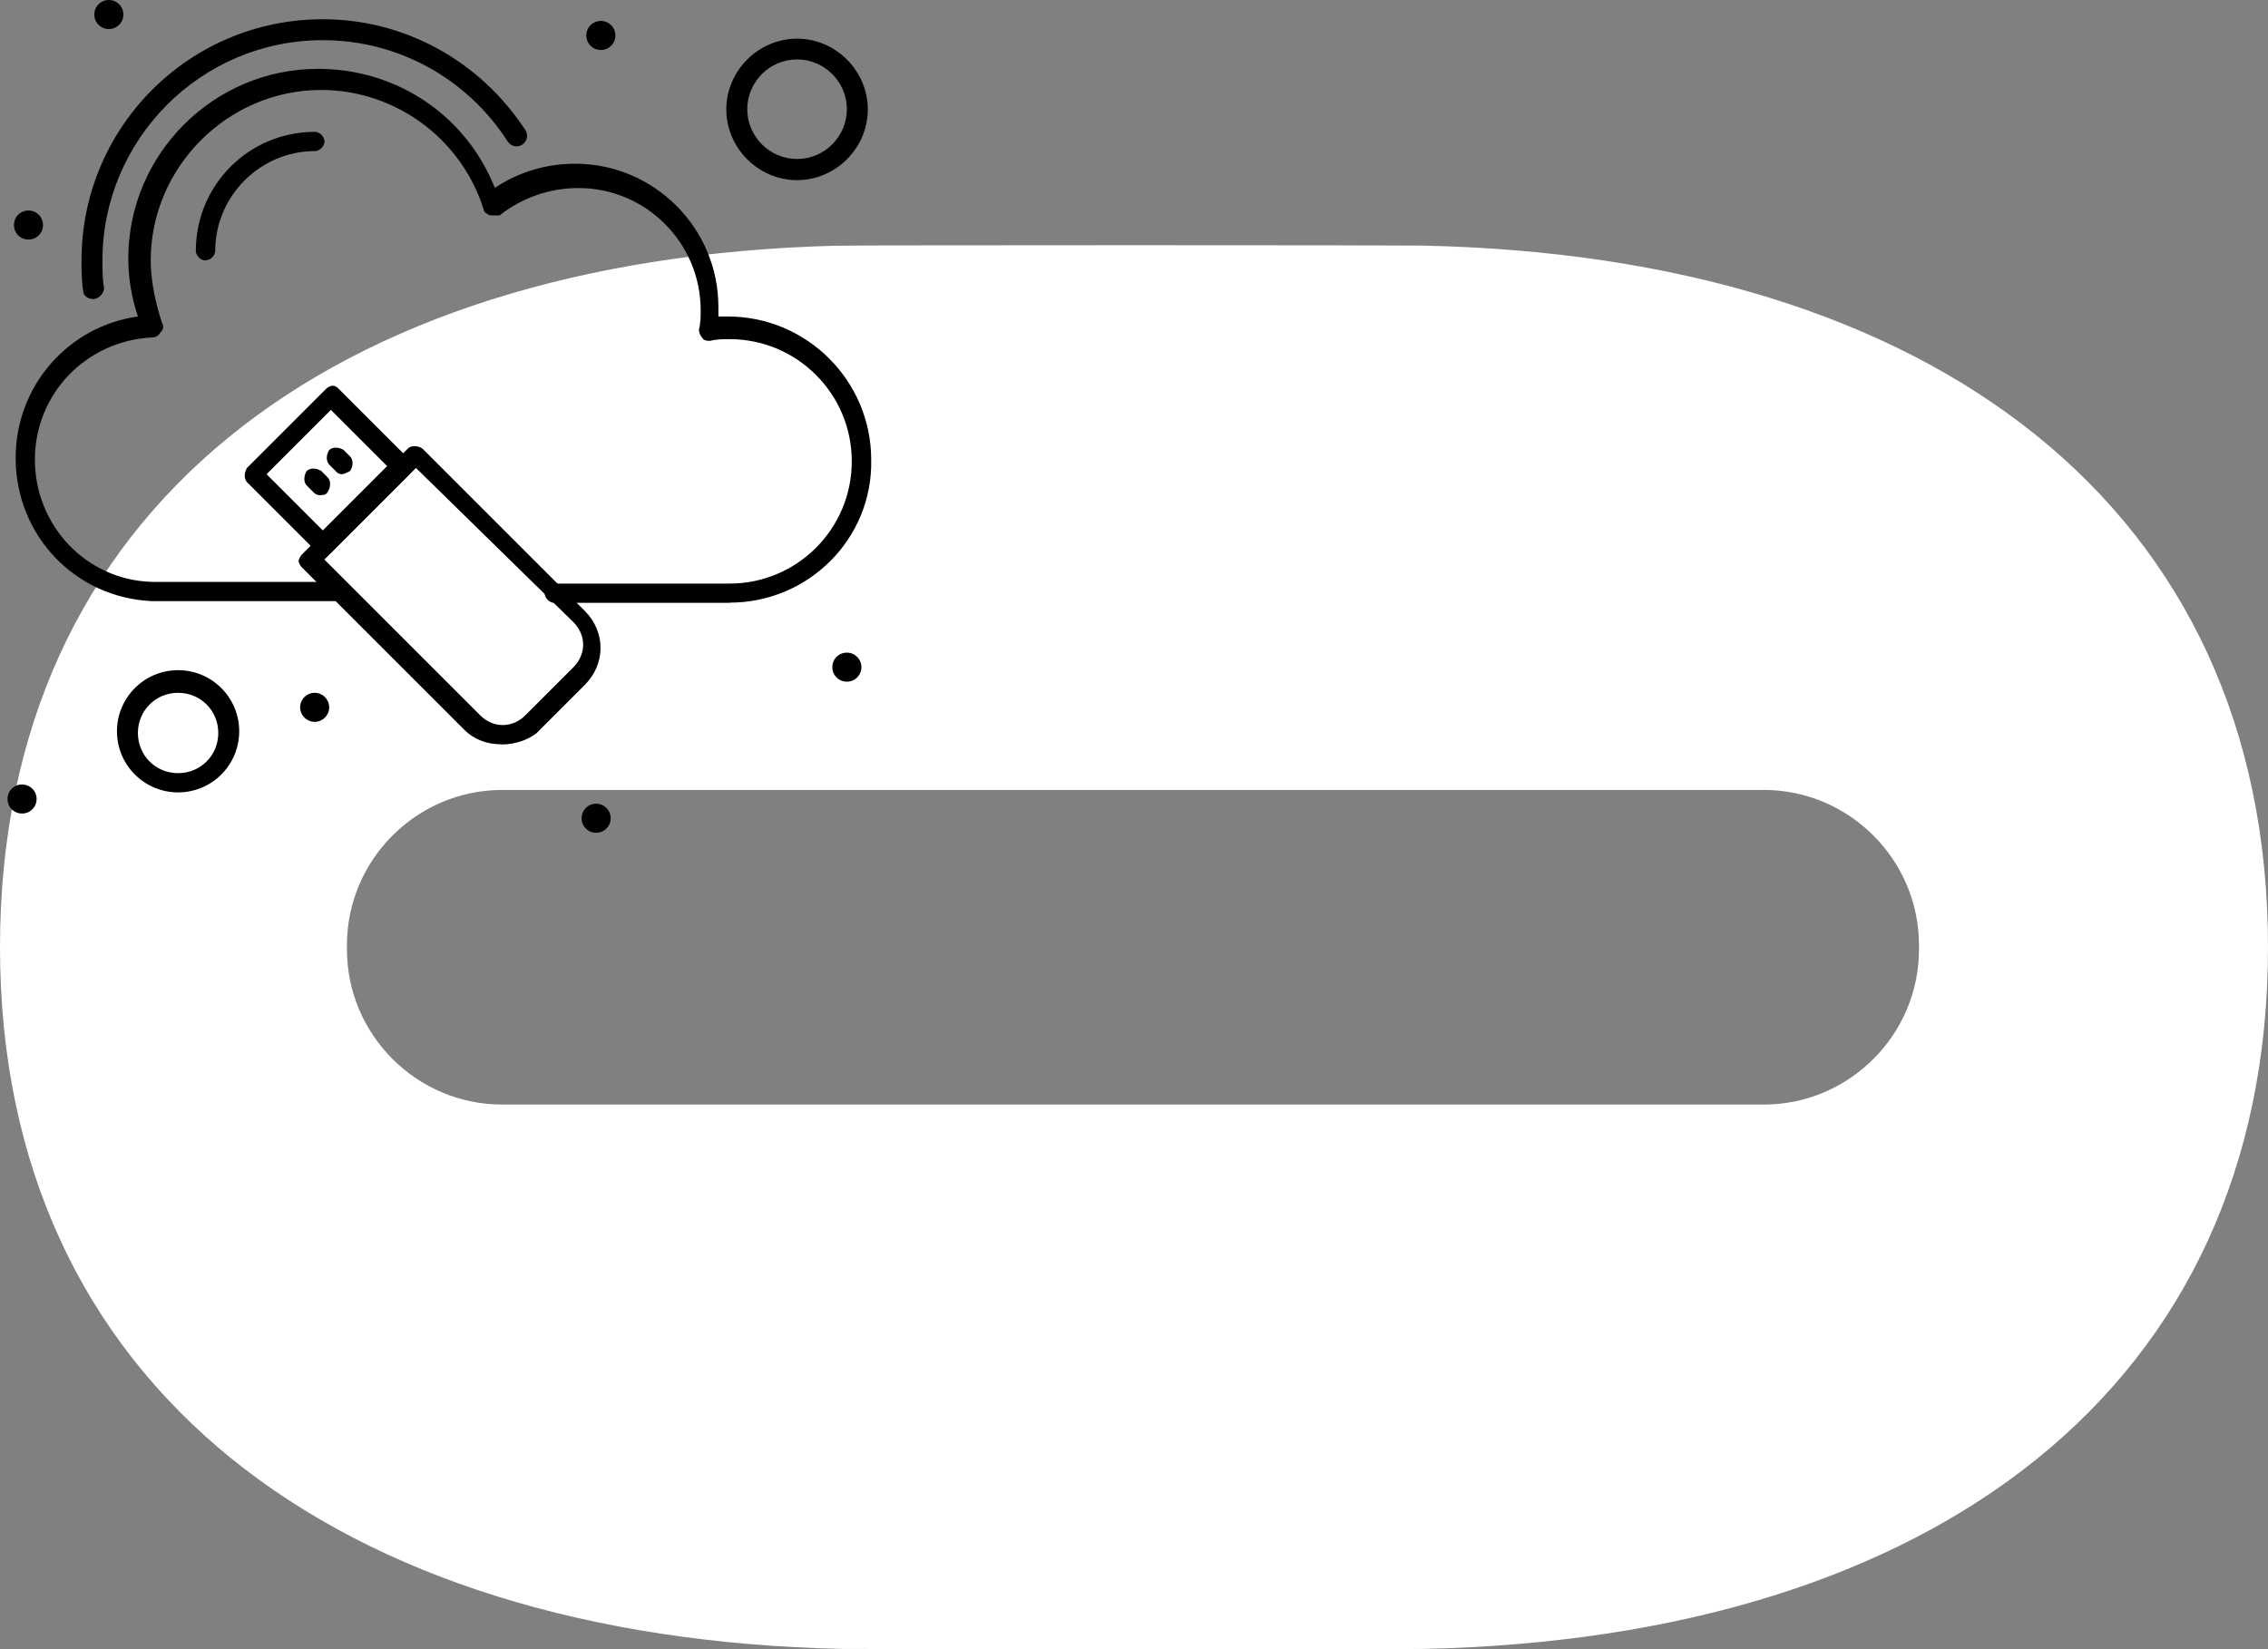
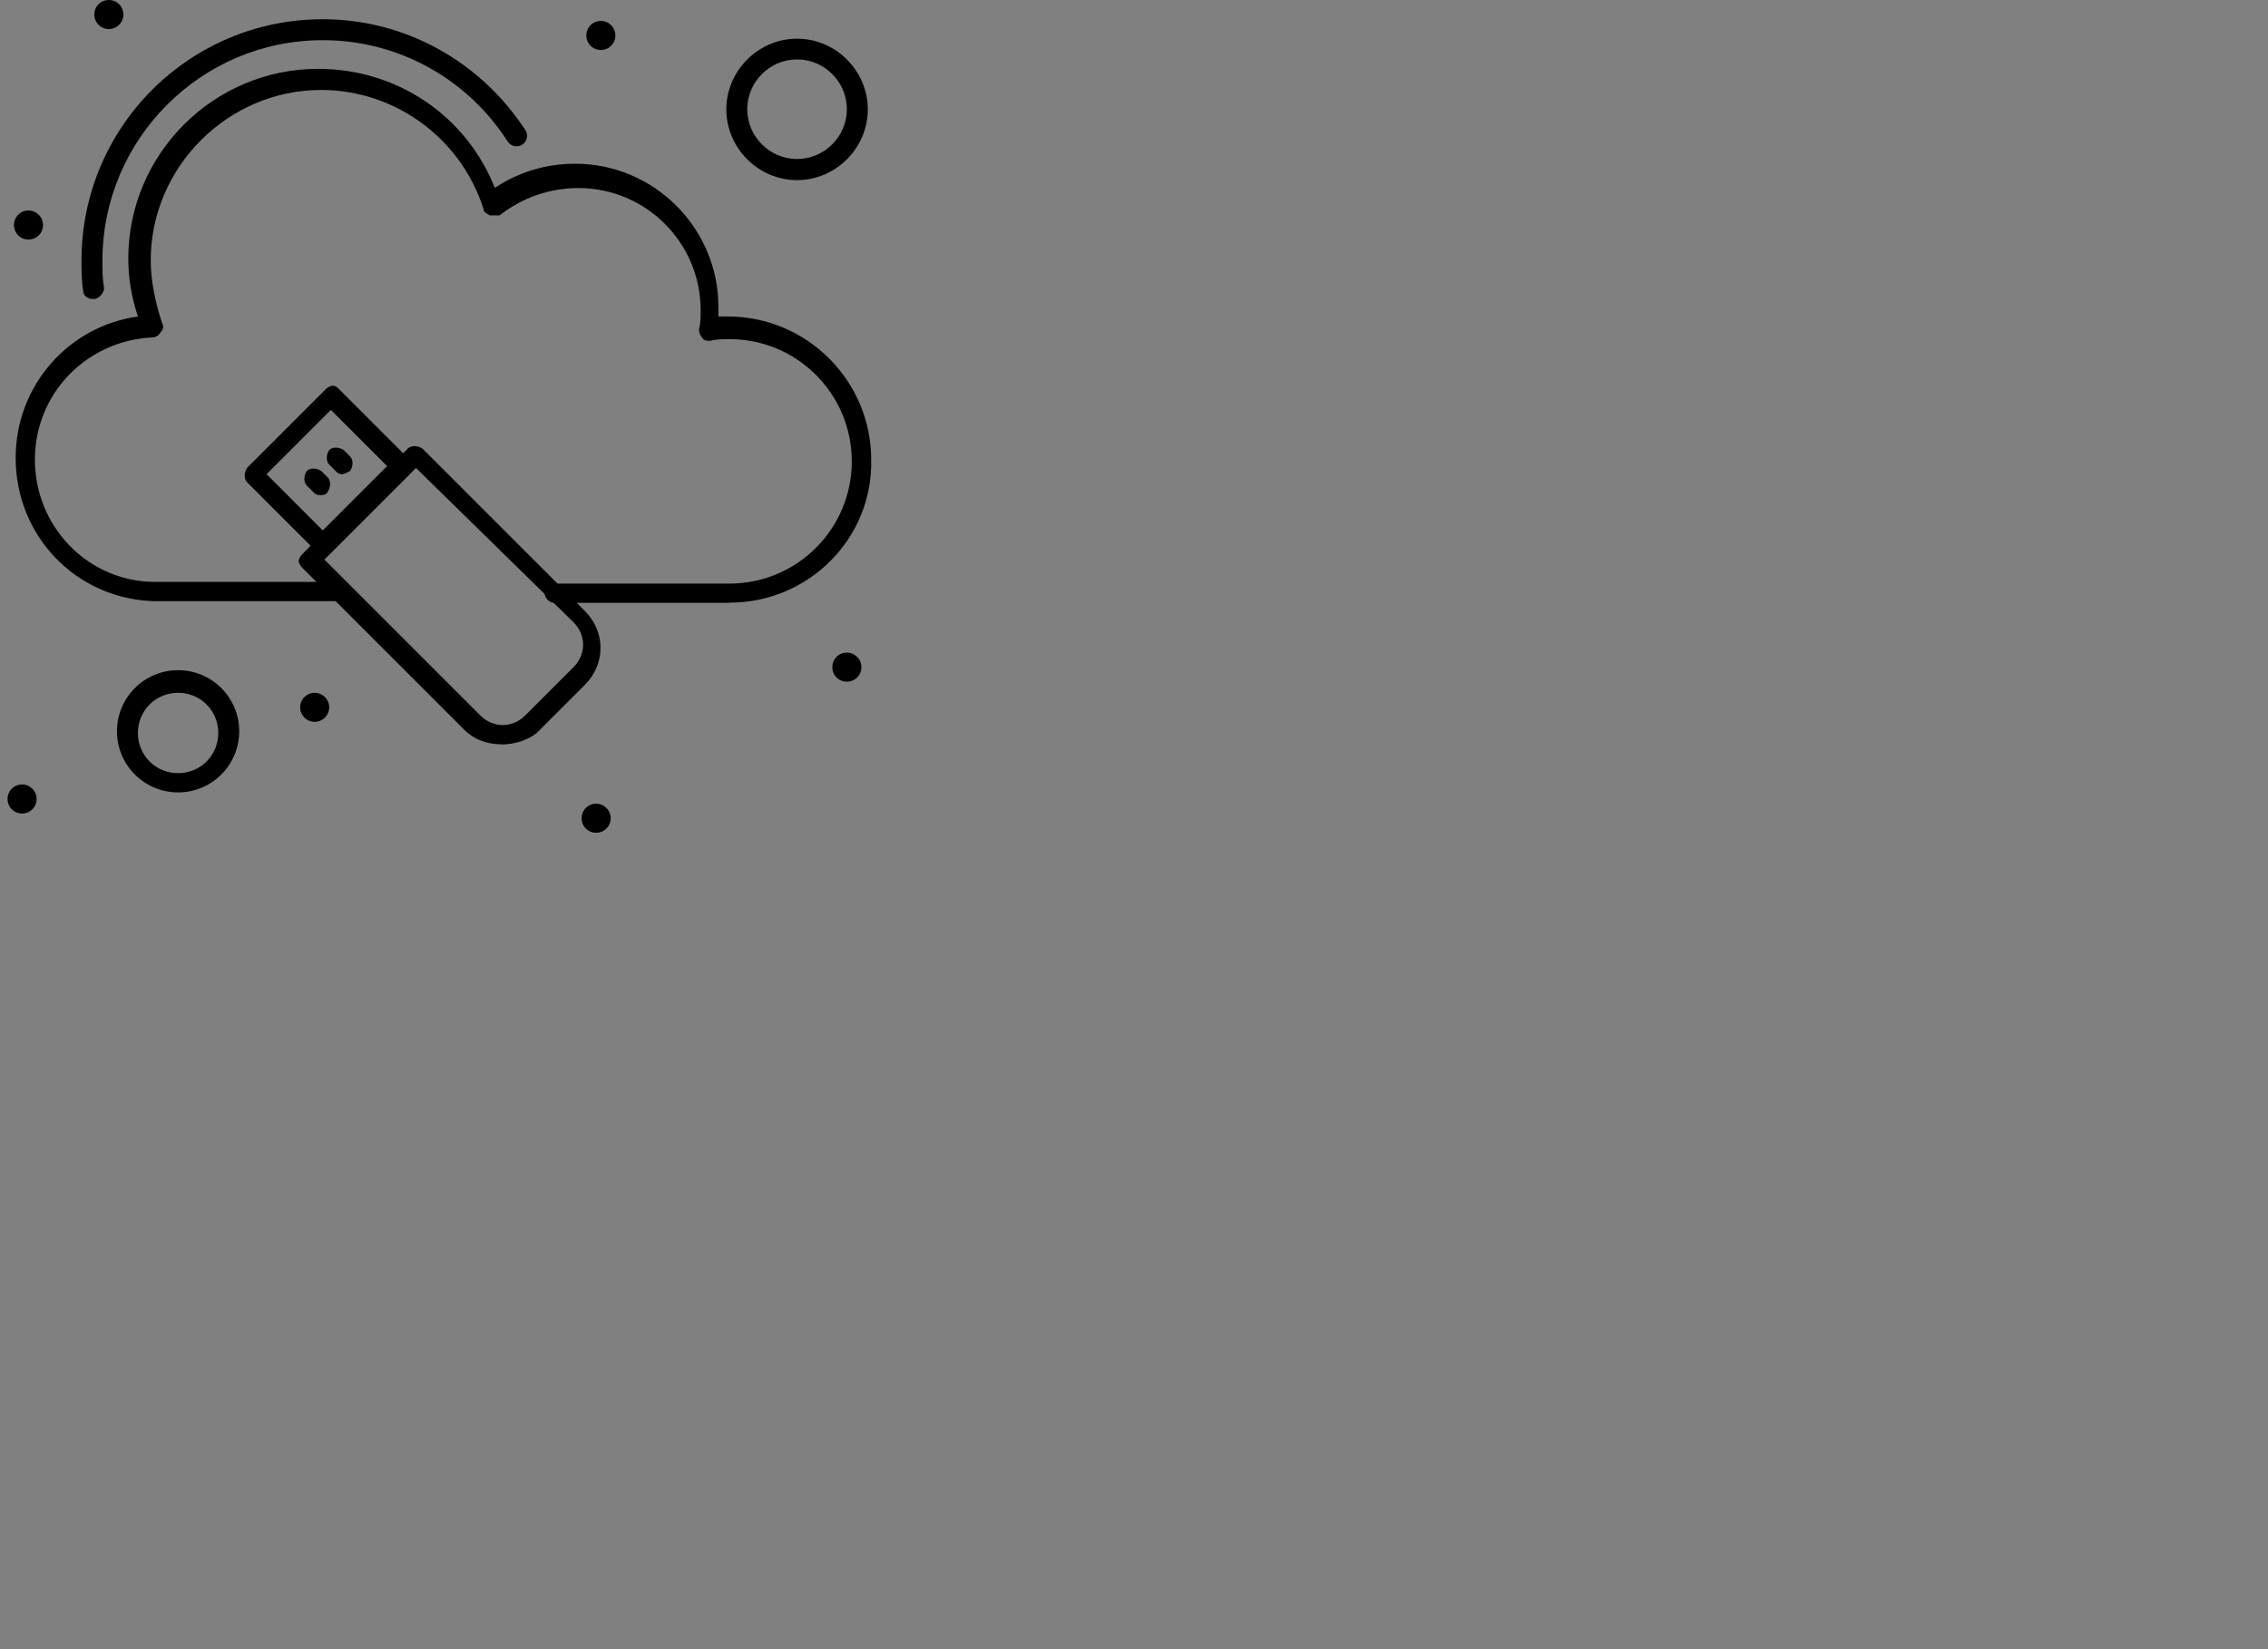
<svg xmlns="http://www.w3.org/2000/svg" id="Vrstva_2" viewBox="0 0 120.22 87.43">
  <rect x="0" y="0" width="120.22" height="87.43" fill="#808080" stroke="none" />
  <defs>
    <style>.cls-1{fill:#fff;}</style>
  </defs>
  <g id="Vrstva_1-2">
-     <path class="cls-1" d="M75.33,13.02c-.56-.01-7.57-.02-15.27-.02-9.26,0-15.09.01-15.85.03C17.55,13.74,0,27.03,0,50.22s17.74,36.62,44.65,37.2c.61.01,14.79.02,15.41.02s14.8,0,15.41-.02c27-.58,44.75-13.88,44.75-37.2S102.41,13.55,75.33,13.02ZM101.72,50.33c0,4.53-3.7,8.23-8.23,8.23H26.62c-4.53,0-8.23-3.7-8.23-8.23v-.22c0-4.53,3.7-8.23,8.23-8.23h66.87c4.53,0,8.23,3.7,8.23,8.23v.22Z" />
    <g id="_167_Cloud_Data_Storage_Big_Data">
      <path d="M4.92,15.85c-.26,0-.51-.17-.51-.43-.09-.51-.09-1.11-.09-1.62C4.33,6.73,10.04,1.02,17.11,1.02c4.35,0,8.35,2.22,10.74,5.88.17.26.09.6-.17.77-.26.17-.6.09-.77-.17-2.13-3.32-5.79-5.37-9.8-5.37-6.48,0-11.68,5.28-11.68,11.68,0,.51,0,1.02.09,1.45,0,.26-.26.6-.6.6h0Z" />
-       <path d="M10.89,13.81c-.26,0-.51-.26-.51-.51,0-3.49,2.81-6.31,6.31-6.31.26,0,.51.26.51.51s-.26.51-.51.51c-2.9,0-5.28,2.39-5.28,5.28,0,.26-.26.51-.51.51Z" />
      <path d="M5.77,0c.42,0,.77.34.77.77s-.34.77-.77.77-.77-.34-.77-.77.34-.77.77-.77Z" />
      <path d="M31.85,1.11c.42,0,.77.34.77.77s-.34.77-.77.77-.77-.34-.77-.77.34-.77.77-.77Z" />
      <path d="M44.89,34.6c.42,0,.77.34.77.77s-.34.77-.77.77-.77-.34-.77-.77.34-.77.77-.77Z" />
      <path d="M31.6,42.61c.42,0,.77.34.77.77s-.34.77-.77.77-.77-.34-.77-.77.34-.77.77-.77Z" />
      <circle cx="16.68" cy="37.5" r=".77" />
      <path d="M1.17,41.59c.42,0,.77.34.77.77s-.34.77-.77.77-.77-.34-.77-.77.34-.77.77-.77Z" />
      <path d="M1.51,11.16c.42,0,.77.34.77.77s-.34.77-.77.77-.77-.34-.77-.77.34-.77.77-.77Z" />
      <path d="M42.25,9.55c-2.05,0-3.75-1.7-3.75-3.75s1.7-3.75,3.75-3.75,3.75,1.7,3.75,3.75-1.7,3.75-3.75,3.75ZM42.25,3.15c-1.45,0-2.64,1.19-2.64,2.64s1.19,2.64,2.64,2.64,2.64-1.19,2.64-2.64-1.19-2.64-2.64-2.64Z" />
      <path d="M17.19,29.49c-.17,0-.26-.08-.34-.17l-3.75-3.75c-.17-.17-.17-.51,0-.77l4.18-4.18c.09-.09.26-.17.34-.17.17,0,.26.09.34.17l3.75,3.75c.17.17.17.51,0,.77l-4.18,4.18c-.09.09-.26.17-.34.17ZM14.13,25.14l2.98,2.98,3.41-3.41-2.98-2.98-3.41,3.41Z" />
      <path d="M38.67,31.96h-9.29c-.26,0-.51-.26-.51-.51s.26-.51.51-.51h9.29c3.58,0,6.48-2.9,6.48-6.48s-2.9-6.48-6.48-6.48c-.34,0-.68,0-1.02.09-.17,0-.34,0-.43-.17-.09-.09-.17-.26-.17-.43.09-.34.09-.68.09-1.02,0-3.58-2.9-6.48-6.48-6.48-1.53,0-2.98.51-4.18,1.45h-.51c-.17-.09-.34-.17-.34-.34-1.19-3.75-4.69-6.31-8.61-6.31-4.94,0-9.03,4.09-9.03,9.03,0,1.11.26,2.3.6,3.32.09.17.09.34-.09.51-.09.17-.26.26-.43.26-3.49.17-6.22,2.98-6.22,6.48s2.73,6.39,6.22,6.48h9.89c.26,0,.51.26.51.51s-.26.51-.51.51h-9.89c-4.09-.17-7.24-3.49-7.24-7.59,0-3.84,2.81-6.99,6.48-7.5-.34-1.02-.51-2.05-.51-3.07,0-5.54,4.52-10.06,10.06-10.06,4.18,0,7.84,2.47,9.37,6.31,1.28-.85,2.73-1.28,4.26-1.28,4.18,0,7.59,3.41,7.59,7.59v.51h.51c4.18,0,7.59,3.41,7.59,7.59.09,4.18-3.32,7.58-7.5,7.58Z" />
      <path d="M18.13,25.14c-.17,0-.26-.08-.34-.17l-.34-.34c-.17-.17-.17-.51,0-.77.17-.17.51-.17.77,0l.34.34c.17.17.17.51,0,.77-.17.09-.34.17-.43.17Z" />
      <path d="M16.94,26.25c-.17,0-.26-.09-.34-.17l-.34-.34c-.17-.17-.17-.51,0-.77.17-.17.51-.17.77,0l.34.34c.17.17.17.51,0,.77-.09.17-.26.17-.43.17Z" />
      <path d="M26.57,39.46c-.77,0-1.45-.26-1.96-.77l-8.61-8.61c-.09-.09-.17-.26-.17-.34s.09-.26.17-.34l5.62-5.62c.17-.17.51-.17.77,0l8.61,8.61c1.11,1.11,1.11,2.81,0,3.92l-2.56,2.56c-.43.34-1.11.6-1.87.6ZM17.19,29.66l8.27,8.27c.34.34.77.51,1.19.51s.85-.17,1.19-.51l2.56-2.56c.34-.34.51-.77.51-1.19s-.17-.85-.51-1.19l-8.35-8.18-4.86,4.86Z" />
      <path d="M9.44,42.01c-1.79,0-3.24-1.45-3.24-3.24s1.45-3.24,3.24-3.24,3.24,1.45,3.24,3.24-1.45,3.24-3.24,3.24ZM9.44,36.73c-1.19,0-2.13.94-2.13,2.13s.94,2.13,2.13,2.13,2.13-.94,2.13-2.13-.94-2.13-2.13-2.13Z" />
    </g>
  </g>
</svg>